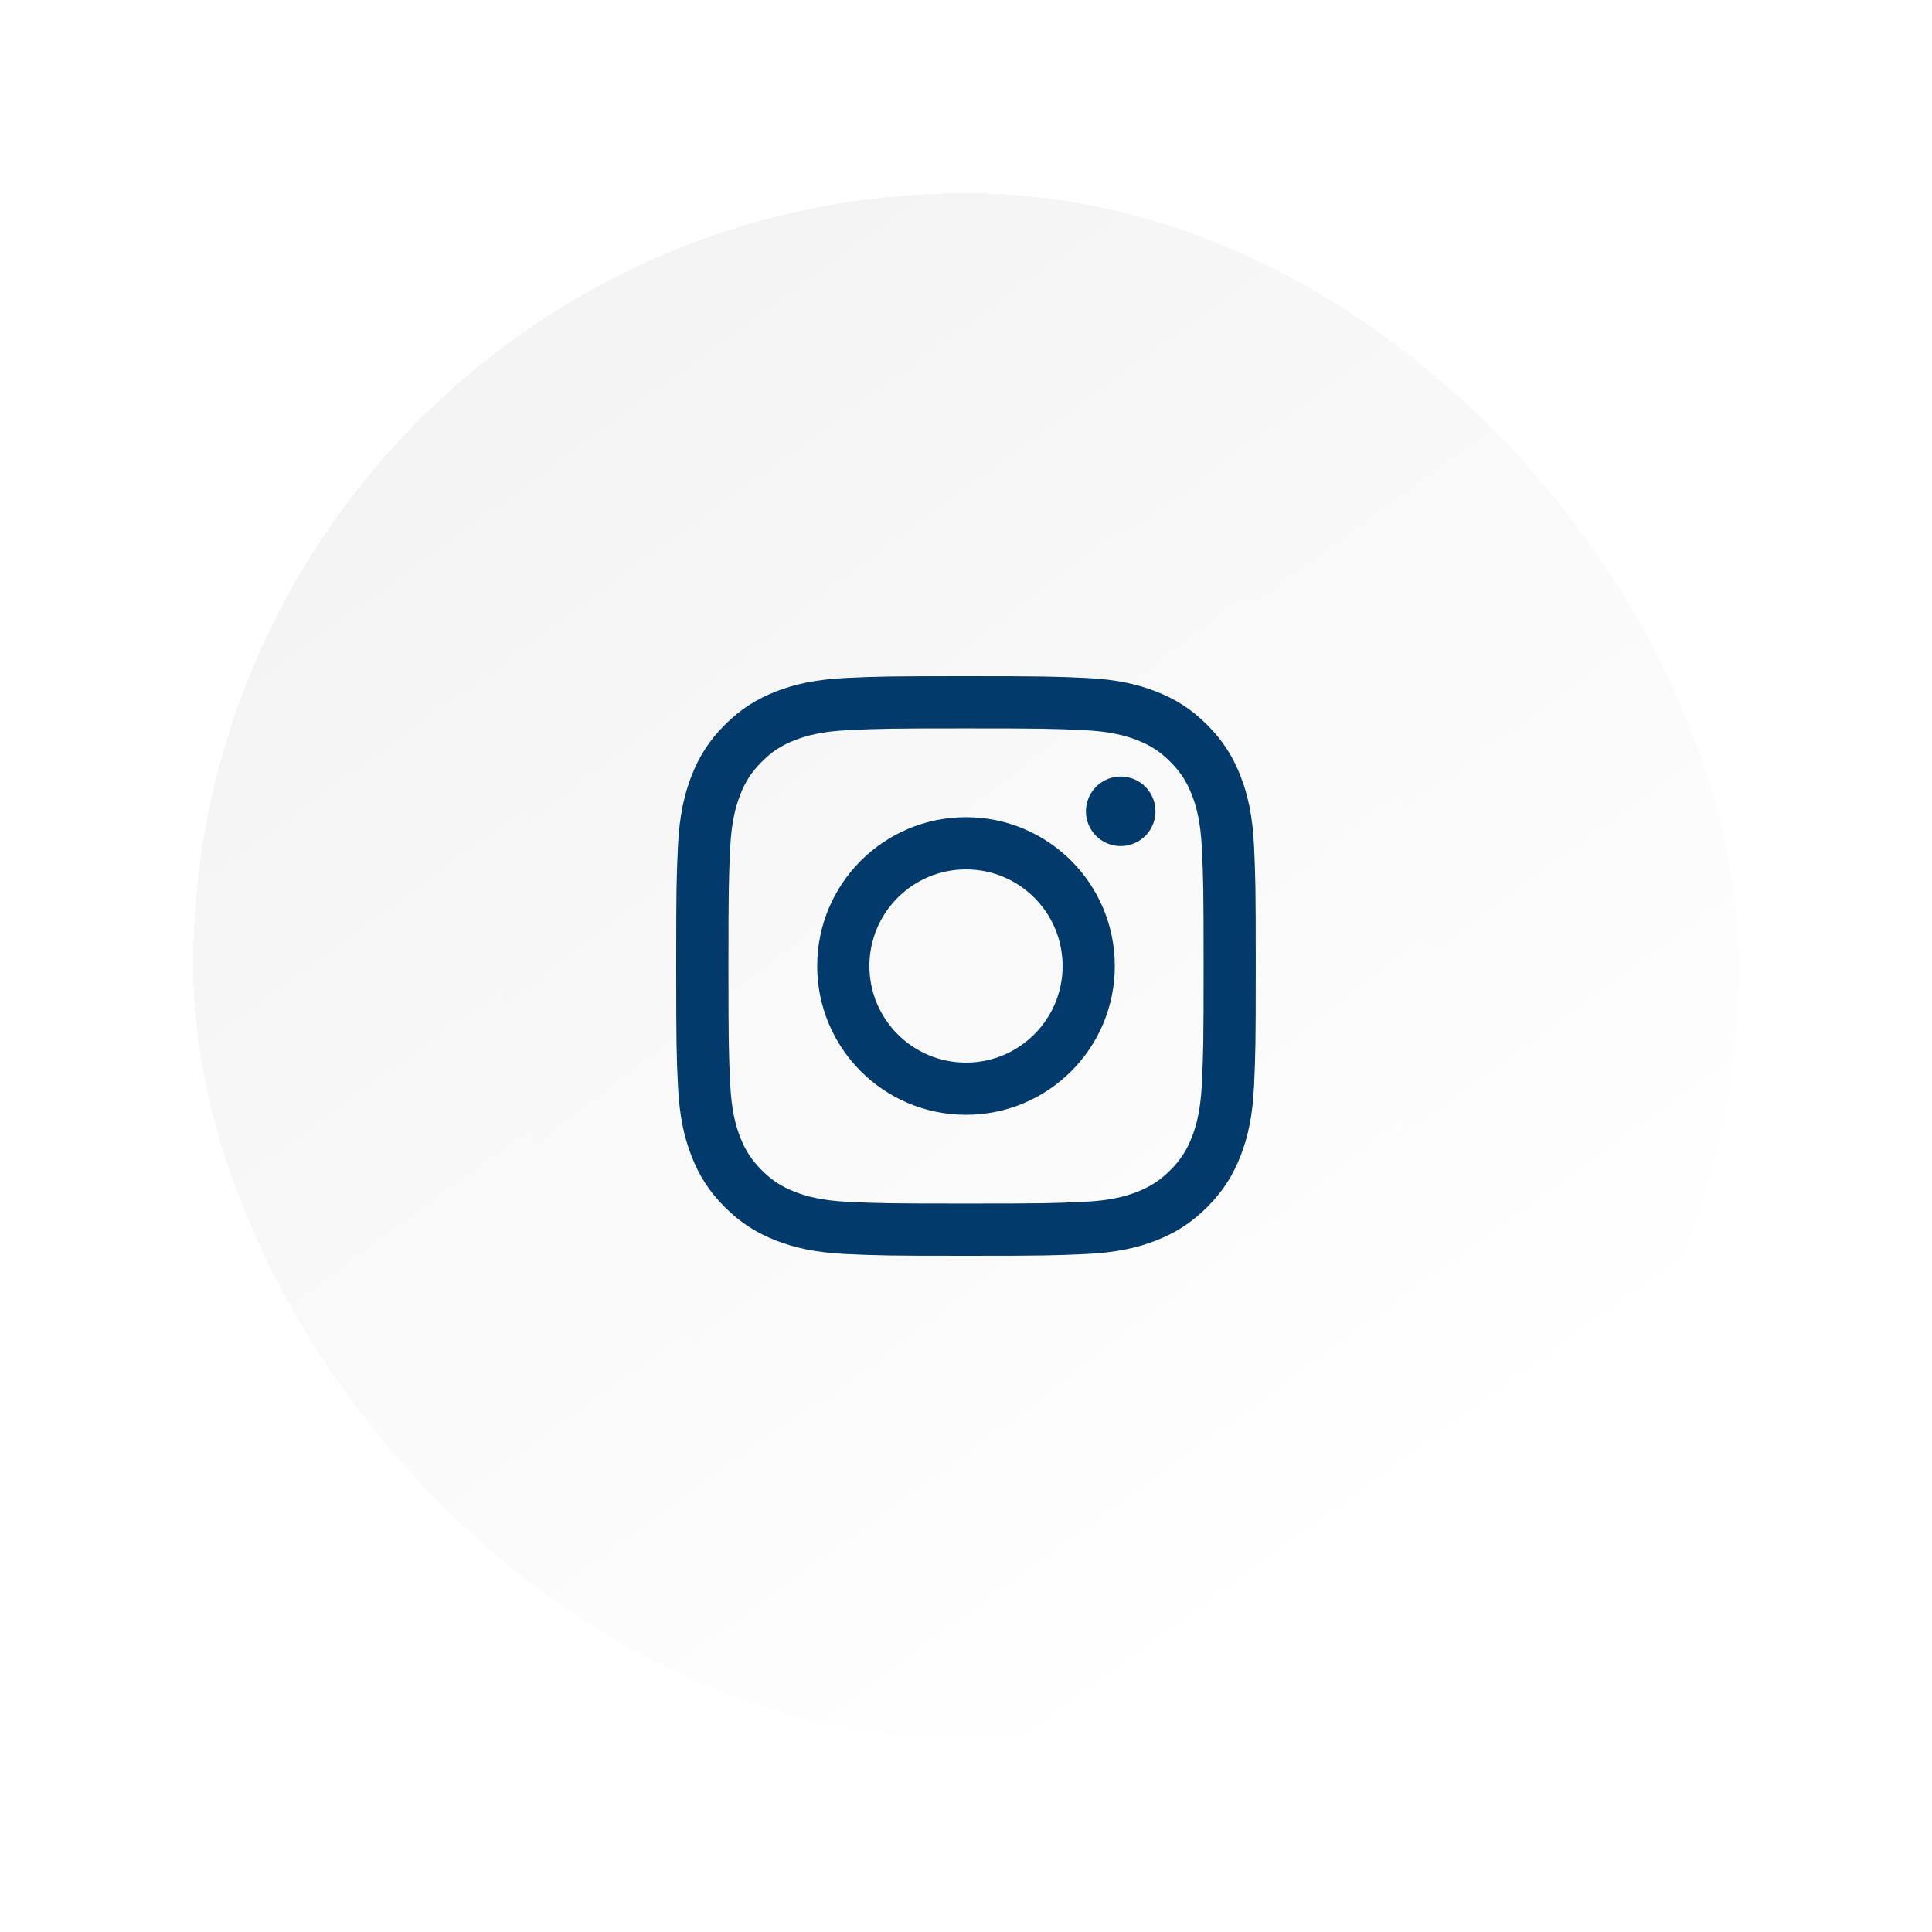
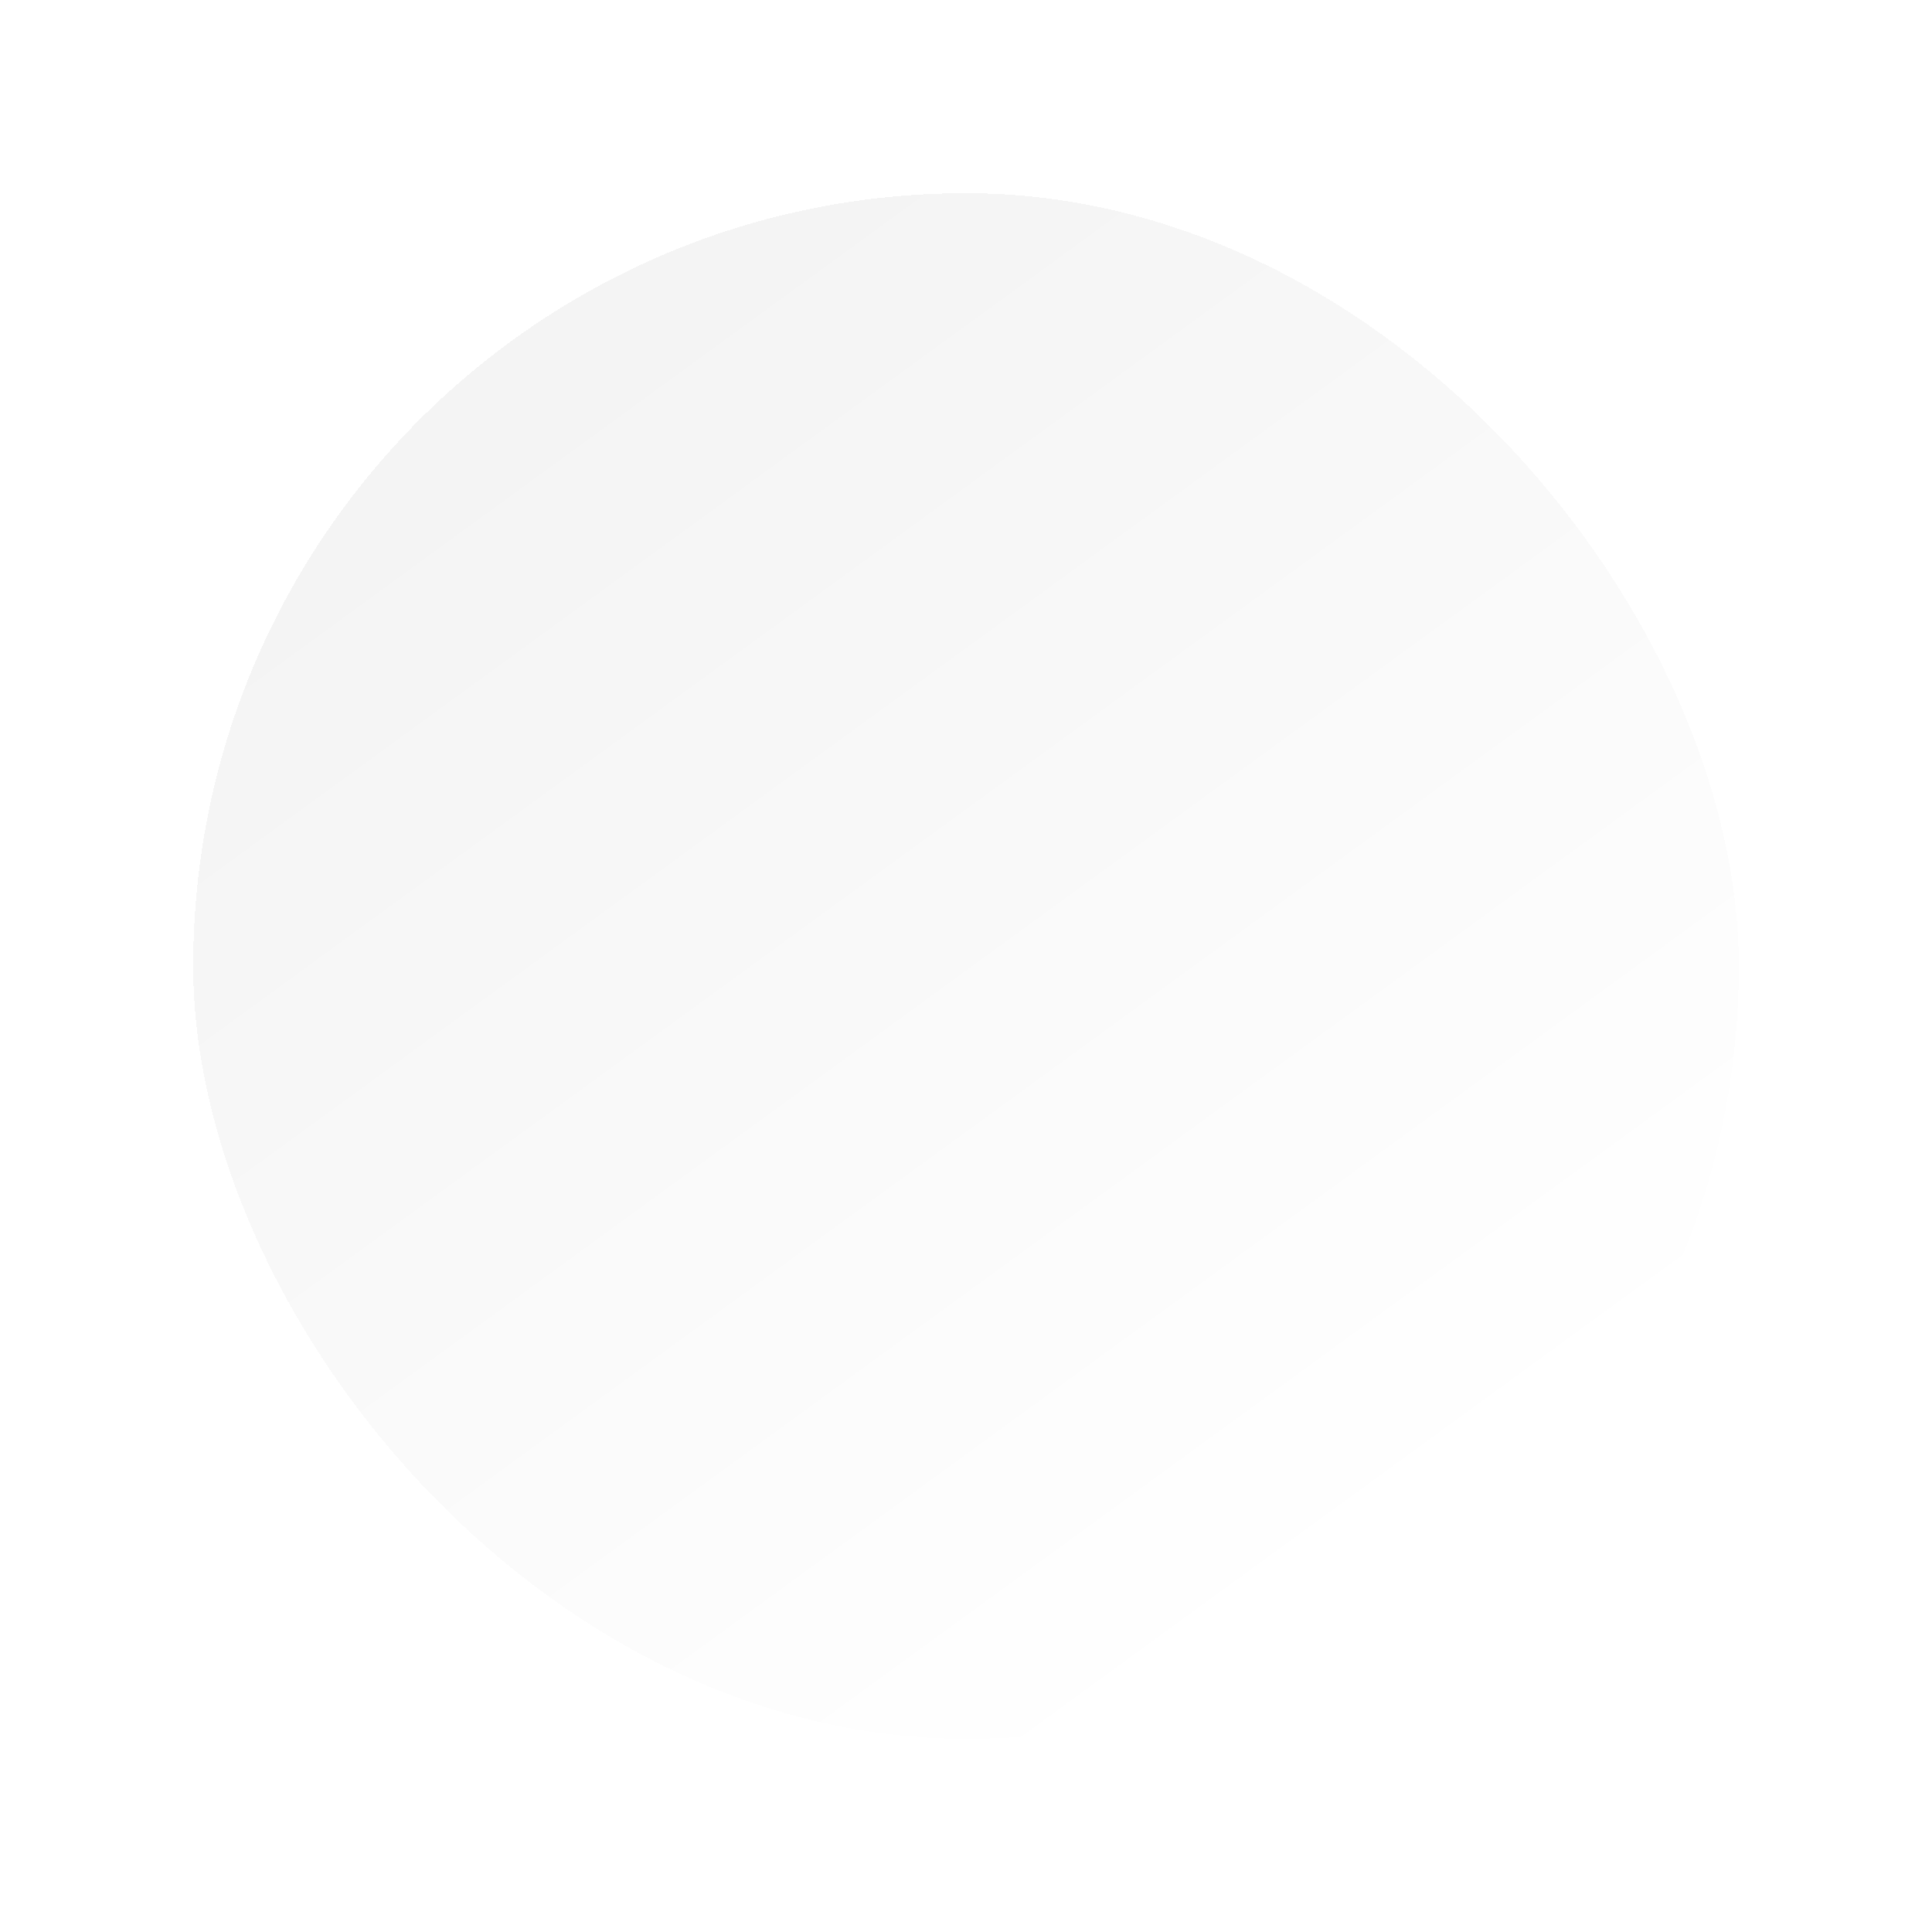
<svg xmlns="http://www.w3.org/2000/svg" width="50" height="50" viewBox="0 0 50 50" fill="none">
  <g filter="url(#filter0_d_483_47)">
    <rect x="3" y="3" width="40" height="40" rx="20" fill="url(#paint0_linear_483_47)" shape-rendering="crispEdges" />
    <g clip-path="url(#clip0_483_47)">
      <path d="M35 23C35 16.373 29.627 11 23 11C16.373 11 11 16.373 11 23C11 29.627 16.373 35 23 35C29.627 35 35 29.627 35 23Z" fill="url(#paint1_linear_483_47)" />
      <path d="M20.5 23C20.5 21.619 21.619 20.5 23 20.5C24.381 20.5 25.5 21.619 25.5 23C25.5 24.381 24.381 25.5 23 25.5C21.619 25.5 20.5 24.381 20.5 23ZM19.149 23C19.149 25.127 20.873 26.851 23 26.851C25.127 26.851 26.851 25.127 26.851 23C26.851 20.873 25.127 19.149 23 19.149C20.873 19.149 19.149 20.873 19.149 23ZM26.104 18.996C26.104 19.174 26.156 19.348 26.255 19.496C26.354 19.644 26.494 19.76 26.659 19.828C26.823 19.896 27.004 19.914 27.179 19.879C27.353 19.845 27.514 19.759 27.64 19.633C27.766 19.507 27.852 19.347 27.886 19.172C27.921 18.998 27.903 18.817 27.835 18.652C27.767 18.488 27.652 18.347 27.504 18.248C27.356 18.149 27.182 18.096 27.004 18.096C26.765 18.097 26.536 18.191 26.367 18.36C26.199 18.529 26.104 18.758 26.104 18.996ZM19.97 29.105C19.239 29.072 18.841 28.95 18.577 28.847C18.227 28.71 17.977 28.548 17.715 28.286C17.452 28.023 17.289 27.774 17.154 27.424C17.051 27.16 16.929 26.762 16.896 26.031C16.859 25.24 16.852 25.003 16.852 23C16.852 20.997 16.86 20.76 16.896 19.969C16.929 19.238 17.052 18.841 17.154 18.576C17.29 18.226 17.452 17.976 17.715 17.714C17.977 17.451 18.226 17.288 18.577 17.153C18.841 17.05 19.239 16.928 19.97 16.895C20.761 16.858 20.998 16.851 23 16.851C25.002 16.851 25.24 16.859 26.031 16.895C26.762 16.928 27.159 17.051 27.424 17.153C27.774 17.288 28.024 17.451 28.286 17.714C28.549 17.976 28.711 18.226 28.847 18.576C28.95 18.84 29.072 19.238 29.105 19.969C29.142 20.76 29.149 20.997 29.149 23C29.149 25.003 29.142 25.24 29.105 26.031C29.072 26.762 28.95 27.16 28.847 27.424C28.711 27.774 28.549 28.024 28.286 28.286C28.024 28.548 27.774 28.71 27.424 28.847C27.16 28.95 26.762 29.072 26.031 29.105C25.24 29.141 25.003 29.148 23 29.148C20.997 29.148 20.76 29.141 19.97 29.105ZM19.908 15.545C19.11 15.582 18.564 15.708 18.087 15.894C17.594 16.085 17.176 16.342 16.759 16.759C16.341 17.176 16.085 17.594 15.894 18.087C15.708 18.564 15.582 19.11 15.545 19.908C15.508 20.708 15.5 20.963 15.5 23C15.5 25.037 15.508 25.292 15.545 26.092C15.582 26.891 15.708 27.436 15.894 27.913C16.085 28.406 16.341 28.825 16.759 29.241C17.176 29.658 17.594 29.914 18.087 30.106C18.565 30.292 19.11 30.418 19.908 30.455C20.708 30.491 20.963 30.5 23 30.5C25.037 30.5 25.292 30.491 26.092 30.455C26.891 30.418 27.436 30.292 27.913 30.106C28.406 29.914 28.824 29.658 29.241 29.241C29.659 28.824 29.914 28.406 30.106 27.913C30.292 27.436 30.419 26.89 30.455 26.092C30.491 25.292 30.499 25.037 30.499 23C30.499 20.963 30.491 20.708 30.455 19.908C30.418 19.109 30.292 18.564 30.106 18.087C29.914 17.594 29.658 17.176 29.241 16.759C28.824 16.341 28.406 16.085 27.913 15.894C27.436 15.708 26.89 15.581 26.093 15.545C25.293 15.509 25.037 15.5 23.001 15.5C20.964 15.5 20.708 15.508 19.908 15.545Z" fill="#023A6B" />
    </g>
  </g>
  <defs>
    <filter id="filter0_d_483_47" x="0" y="0" width="50" height="50" filterUnits="userSpaceOnUse" color-interpolation-filters="sRGB">
      <feFlood flood-opacity="0" result="BackgroundImageFix" />
      <feColorMatrix in="SourceAlpha" type="matrix" values="0 0 0 0 0 0 0 0 0 0 0 0 0 0 0 0 0 0 127 0" result="hardAlpha" />
      <feOffset dx="2" dy="2" />
      <feGaussianBlur stdDeviation="2.5" />
      <feComposite in2="hardAlpha" operator="out" />
      <feColorMatrix type="matrix" values="0 0 0 0 0 0 0 0 0 0 0 0 0 0 0 0 0 0 0.12 0" />
      <feBlend mode="normal" in2="BackgroundImageFix" result="effect1_dropShadow_483_47" />
      <feBlend mode="normal" in="SourceGraphic" in2="effect1_dropShadow_483_47" result="shape" />
    </filter>
    <linearGradient id="paint0_linear_483_47" x1="13" y1="7.444" x2="34.852" y2="37.444" gradientUnits="userSpaceOnUse">
      <stop stop-color="#F4F4F4" />
      <stop offset="1" stop-color="white" />
    </linearGradient>
    <linearGradient id="paint1_linear_483_47" x1="16.25" y1="13.625" x2="30.5" y2="32" gradientUnits="userSpaceOnUse">
      <stop stop-color="#F6F6F6" />
      <stop offset="1" stop-color="#FDFDFD" />
    </linearGradient>
    <clipPath id="clip0_483_47">
-       <rect width="24" height="24" fill="white" transform="translate(11 11)" />
-     </clipPath>
+       </clipPath>
  </defs>
</svg>